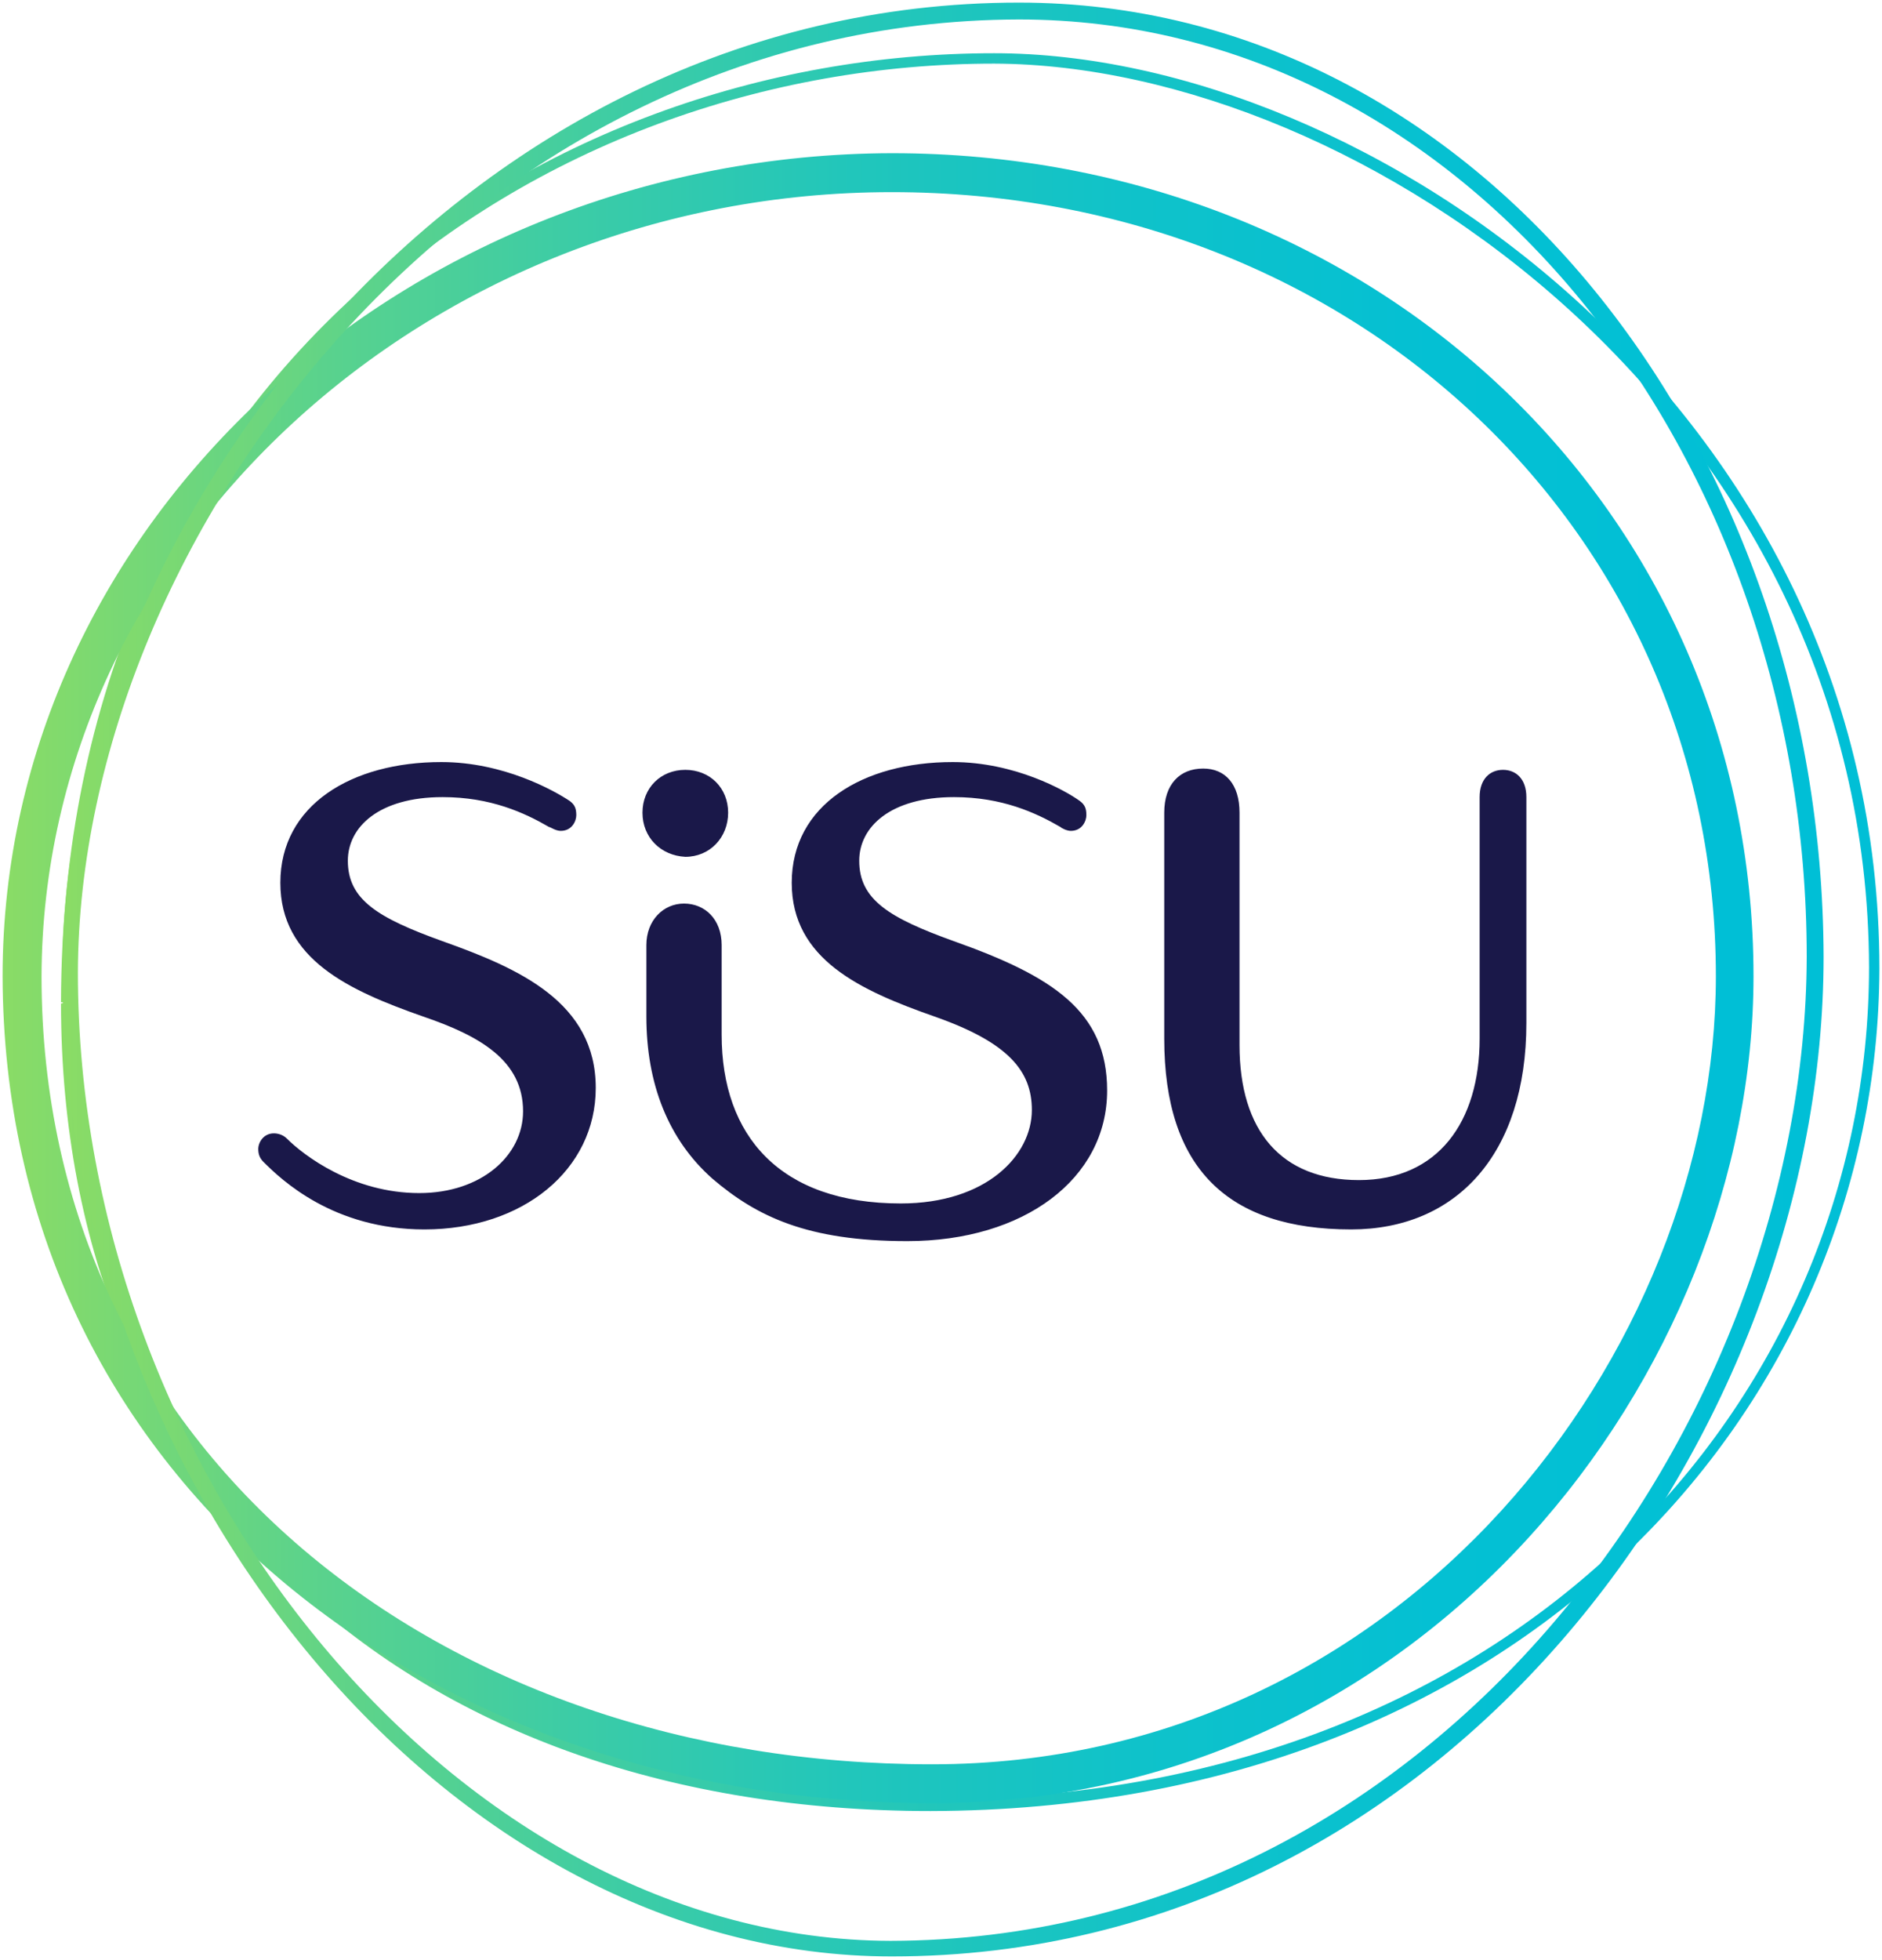
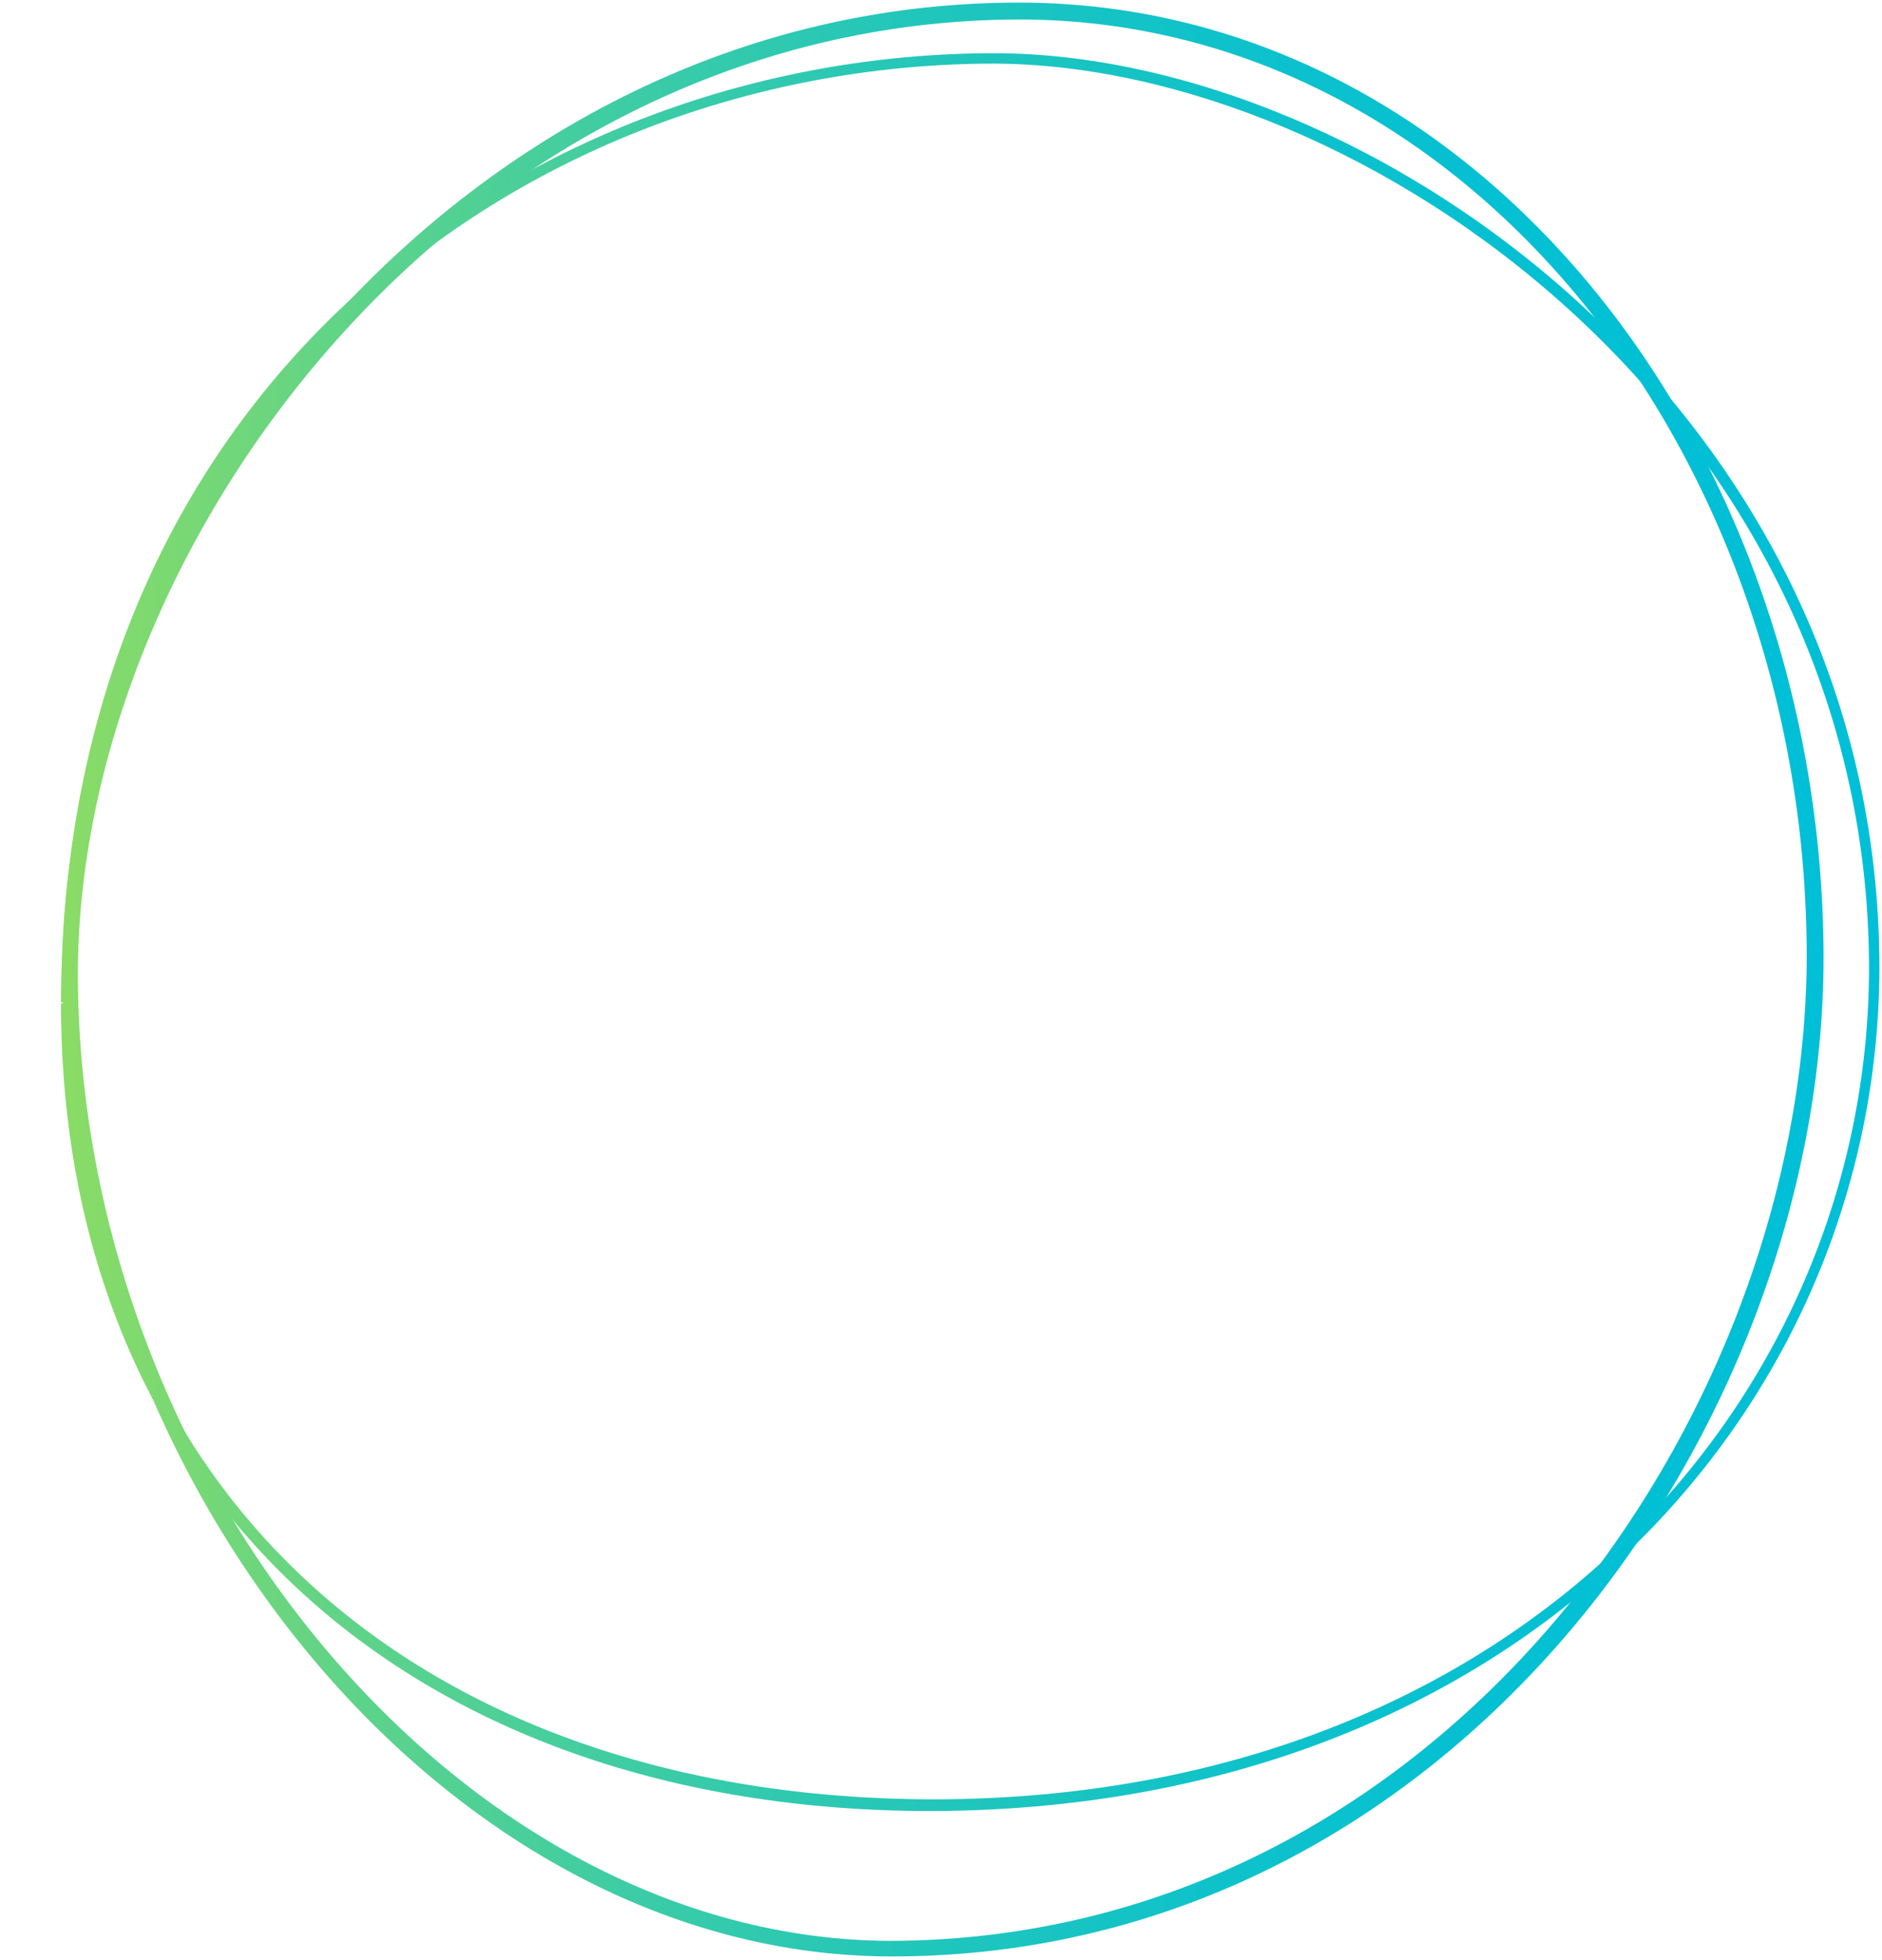
<svg xmlns="http://www.w3.org/2000/svg" version="1.1" id="Layer_1" x="0px" y="0px" viewBox="0 0 145 151" style="enable-background:new 0 0 145 151;" xml:space="preserve">
  <style type="text/css">
	.st0{fill-rule:evenodd;clip-rule:evenodd;fill:#1A1849;}
	.st1{fill-rule:evenodd;clip-rule:evenodd;fill:url(#SVGID_1_);}
	.st2{fill-rule:evenodd;clip-rule:evenodd;fill:url(#SVGID_00000072271566343821866140000008514960899374818450_);}
	.st3{fill-rule:evenodd;clip-rule:evenodd;fill:url(#SVGID_00000091733081615827037180000004900858111531068310_);}
</style>
  <g>
-     <path class="st0" d="M42.3,63.7c-1.9-1.1-4.5-2.3-8.2-2.3c-4.9,0-7.3,2.3-7.3,4.9c0,3,2.3,4.4,7.3,6.2c5.9,2.1,11.8,4.7,11.8,11.3   c0,6.3-5.6,10.9-13.2,10.9c-7,0-11-3.8-12.4-5.2c-0.3-0.3-0.4-0.6-0.4-1c0-0.5,0.4-1.2,1.2-1.2c0.3,0,0.7,0.1,1,0.4   c1.3,1.3,5.1,4.2,10.2,4.2c4.8,0,8-2.9,8-6.3c0-3.9-3.3-5.8-7.7-7.3c-5.7-2-11-4.4-11-10.3c0-6,5.5-9.3,12.4-9.3   c4.8,0,8.7,2.2,9.9,3c0.4,0.3,0.5,0.6,0.5,1.1c0,0.4-0.3,1.2-1.2,1.2C42.8,64,42.4,63.7,42.3,63.7 M49.5,62.6   c0-1.9,1.4-3.3,3.3-3.3c1.9,0,3.3,1.4,3.3,3.3c0,1.9-1.4,3.4-3.3,3.4C50.9,65.9,49.5,64.5,49.5,62.6 M104.1,94.7   c-9.5,0-14.4-4.7-14.4-14.7V62.6c0-2.2,1.2-3.4,3-3.4c1.7,0,2.8,1.2,2.8,3.4v17.9c0,6.6,3.2,10.4,9.2,10.4c6.1,0,9.3-4.5,9.3-10.9   V61.4c0-1.4,0.8-2.1,1.8-2.1c1,0,1.8,0.7,1.8,2.1v17.4C117.6,88.9,112.2,94.7,104.1,94.7 M49.8,78.3v-5.5c0-1.9,1.3-3.2,2.9-3.2   s2.9,1.2,2.9,3.2v6.9c0,7.8,4.5,13,13.8,13c6.6,0,10.1-3.7,10.1-7.2c0-3-1.8-5.2-7.5-7.2s-11-4.4-11-10.3c0-6,5.5-9.3,12.4-9.3   c4.8,0,8.7,2.2,9.8,3c0.4,0.3,0.5,0.6,0.5,1.1c0,0.4-0.3,1.2-1.2,1.2c-0.3,0-0.7-0.2-0.8-0.3c-1.9-1.1-4.5-2.3-8.2-2.3   c-4.9,0-7.3,2.3-7.3,4.9c0,3,2.3,4.4,7.3,6.2c7.6,2.7,11.8,5.4,11.8,11.5c0,6.8-6.4,11.6-15.4,11.6c-7.7,0-11.6-1.9-15-4.8   C51.5,87.8,49.8,83.5,49.8,78.3" />
    <linearGradient id="SVGID_1_" gradientUnits="userSpaceOnUse" x1="-231.337" y1="469.137" x2="-230.337" y2="469.137" gradientTransform="matrix(140.095 0 0 -135.393 32413.871 63589.559)">
      <stop offset="0" style="stop-color:#8BDC65" />
      <stop offset="1.756000e-02" style="stop-color:#86DB69" />
      <stop offset="0.17" style="stop-color:#5DD38A" />
      <stop offset="0.326" style="stop-color:#3CCCA6" />
      <stop offset="0.485" style="stop-color:#21C6BB" />
      <stop offset="0.648" style="stop-color:#0FC2CA" />
      <stop offset="0.816" style="stop-color:#04C0D3" />
      <stop offset="1" style="stop-color:#00BFD6" />
    </linearGradient>
    <path class="st1" d="M5.2,77.2h0.4c0,37.8,26.8,61.3,66.2,61.4c45.1,0,72.2-30.8,72.2-64.1C143.9,32.1,104.9,5,76.6,4.9   c-35.1,0-71,25-71,72.3H4.7C4.8,29.4,41.1,4.1,76.6,4.1c28.8,0,68.2,27.4,68.2,70.5c-0.1,33.8-27.6,64.8-73.1,64.9   c-39.7,0-67-24-67-62.2L5.2,77.2L5.2,77.2z" />
    <linearGradient id="SVGID_00000071556135661301617650000008496541655921770654_" gradientUnits="userSpaceOnUse" x1="-231.273" y1="468.981" x2="-230.273" y2="468.981" gradientTransform="matrix(134.898 0 0 -127.06 31198.443 59664.168)">
      <stop offset="0" style="stop-color:#8BDC65" />
      <stop offset="1.756000e-02" style="stop-color:#86DB69" />
      <stop offset="0.17" style="stop-color:#5DD38A" />
      <stop offset="0.326" style="stop-color:#3CCCA6" />
      <stop offset="0.485" style="stop-color:#21C6BB" />
      <stop offset="0.648" style="stop-color:#0FC2CA" />
      <stop offset="0.816" style="stop-color:#04C0D3" />
      <stop offset="1" style="stop-color:#00BFD6" />
    </linearGradient>
-     <path style="fill-rule:evenodd;clip-rule:evenodd;fill:url(#SVGID_00000071556135661301617650000008496541655921770654_);" d="   M1.7,75.2H0.2c0-35.1,31.3-63.3,68.5-63.4c37.2,0,66.4,27.4,66.4,63.4c0,30.4-25.1,63.7-63.4,63.7c-38.8-0.1-71.4-25-71.5-63.7h3   c0,36.8,30.9,60.7,68.6,60.7c36.4,0,60.4-31.8,60.4-60.7c0-34.2-27.8-60.4-63.5-60.4C33,14.8,3.3,42,3.2,75.2L1.7,75.2L1.7,75.2z" />
    <linearGradient id="SVGID_00000121990631409279994510000016421542773945922974_" gradientUnits="userSpaceOnUse" x1="-231.283" y1="469.374" x2="-230.283" y2="469.374" gradientTransform="matrix(135.7 0 0 -150.536 31389.877 70733.203)">
      <stop offset="0" style="stop-color:#8BDC65" />
      <stop offset="1.756000e-02" style="stop-color:#86DB69" />
      <stop offset="0.17" style="stop-color:#5DD38A" />
      <stop offset="0.326" style="stop-color:#3CCCA6" />
      <stop offset="0.485" style="stop-color:#21C6BB" />
      <stop offset="0.648" style="stop-color:#0FC2CA" />
      <stop offset="0.816" style="stop-color:#04C0D3" />
      <stop offset="1" style="stop-color:#00BFD6" />
    </linearGradient>
    <path style="fill-rule:evenodd;clip-rule:evenodd;fill:url(#SVGID_00000121990631409279994510000016421542773945922974_);" d="   M78.5,0.8V0.2c35.6,0,61.9,34.5,62,73.5c0,36.3-28.6,77-71.8,77c-34.1,0-63.8-36.2-63.9-75.8c0-34.5,30.8-74.7,73.7-74.7v1.3   C36.4,1.6,6.1,41.1,6,74.9c0,39,29.5,74.5,62.6,74.6c42.3-0.1,70.5-40.1,70.6-75.8c0-38.5-26.1-72.2-60.7-72.2L78.5,0.8L78.5,0.8z" />
  </g>
</svg>